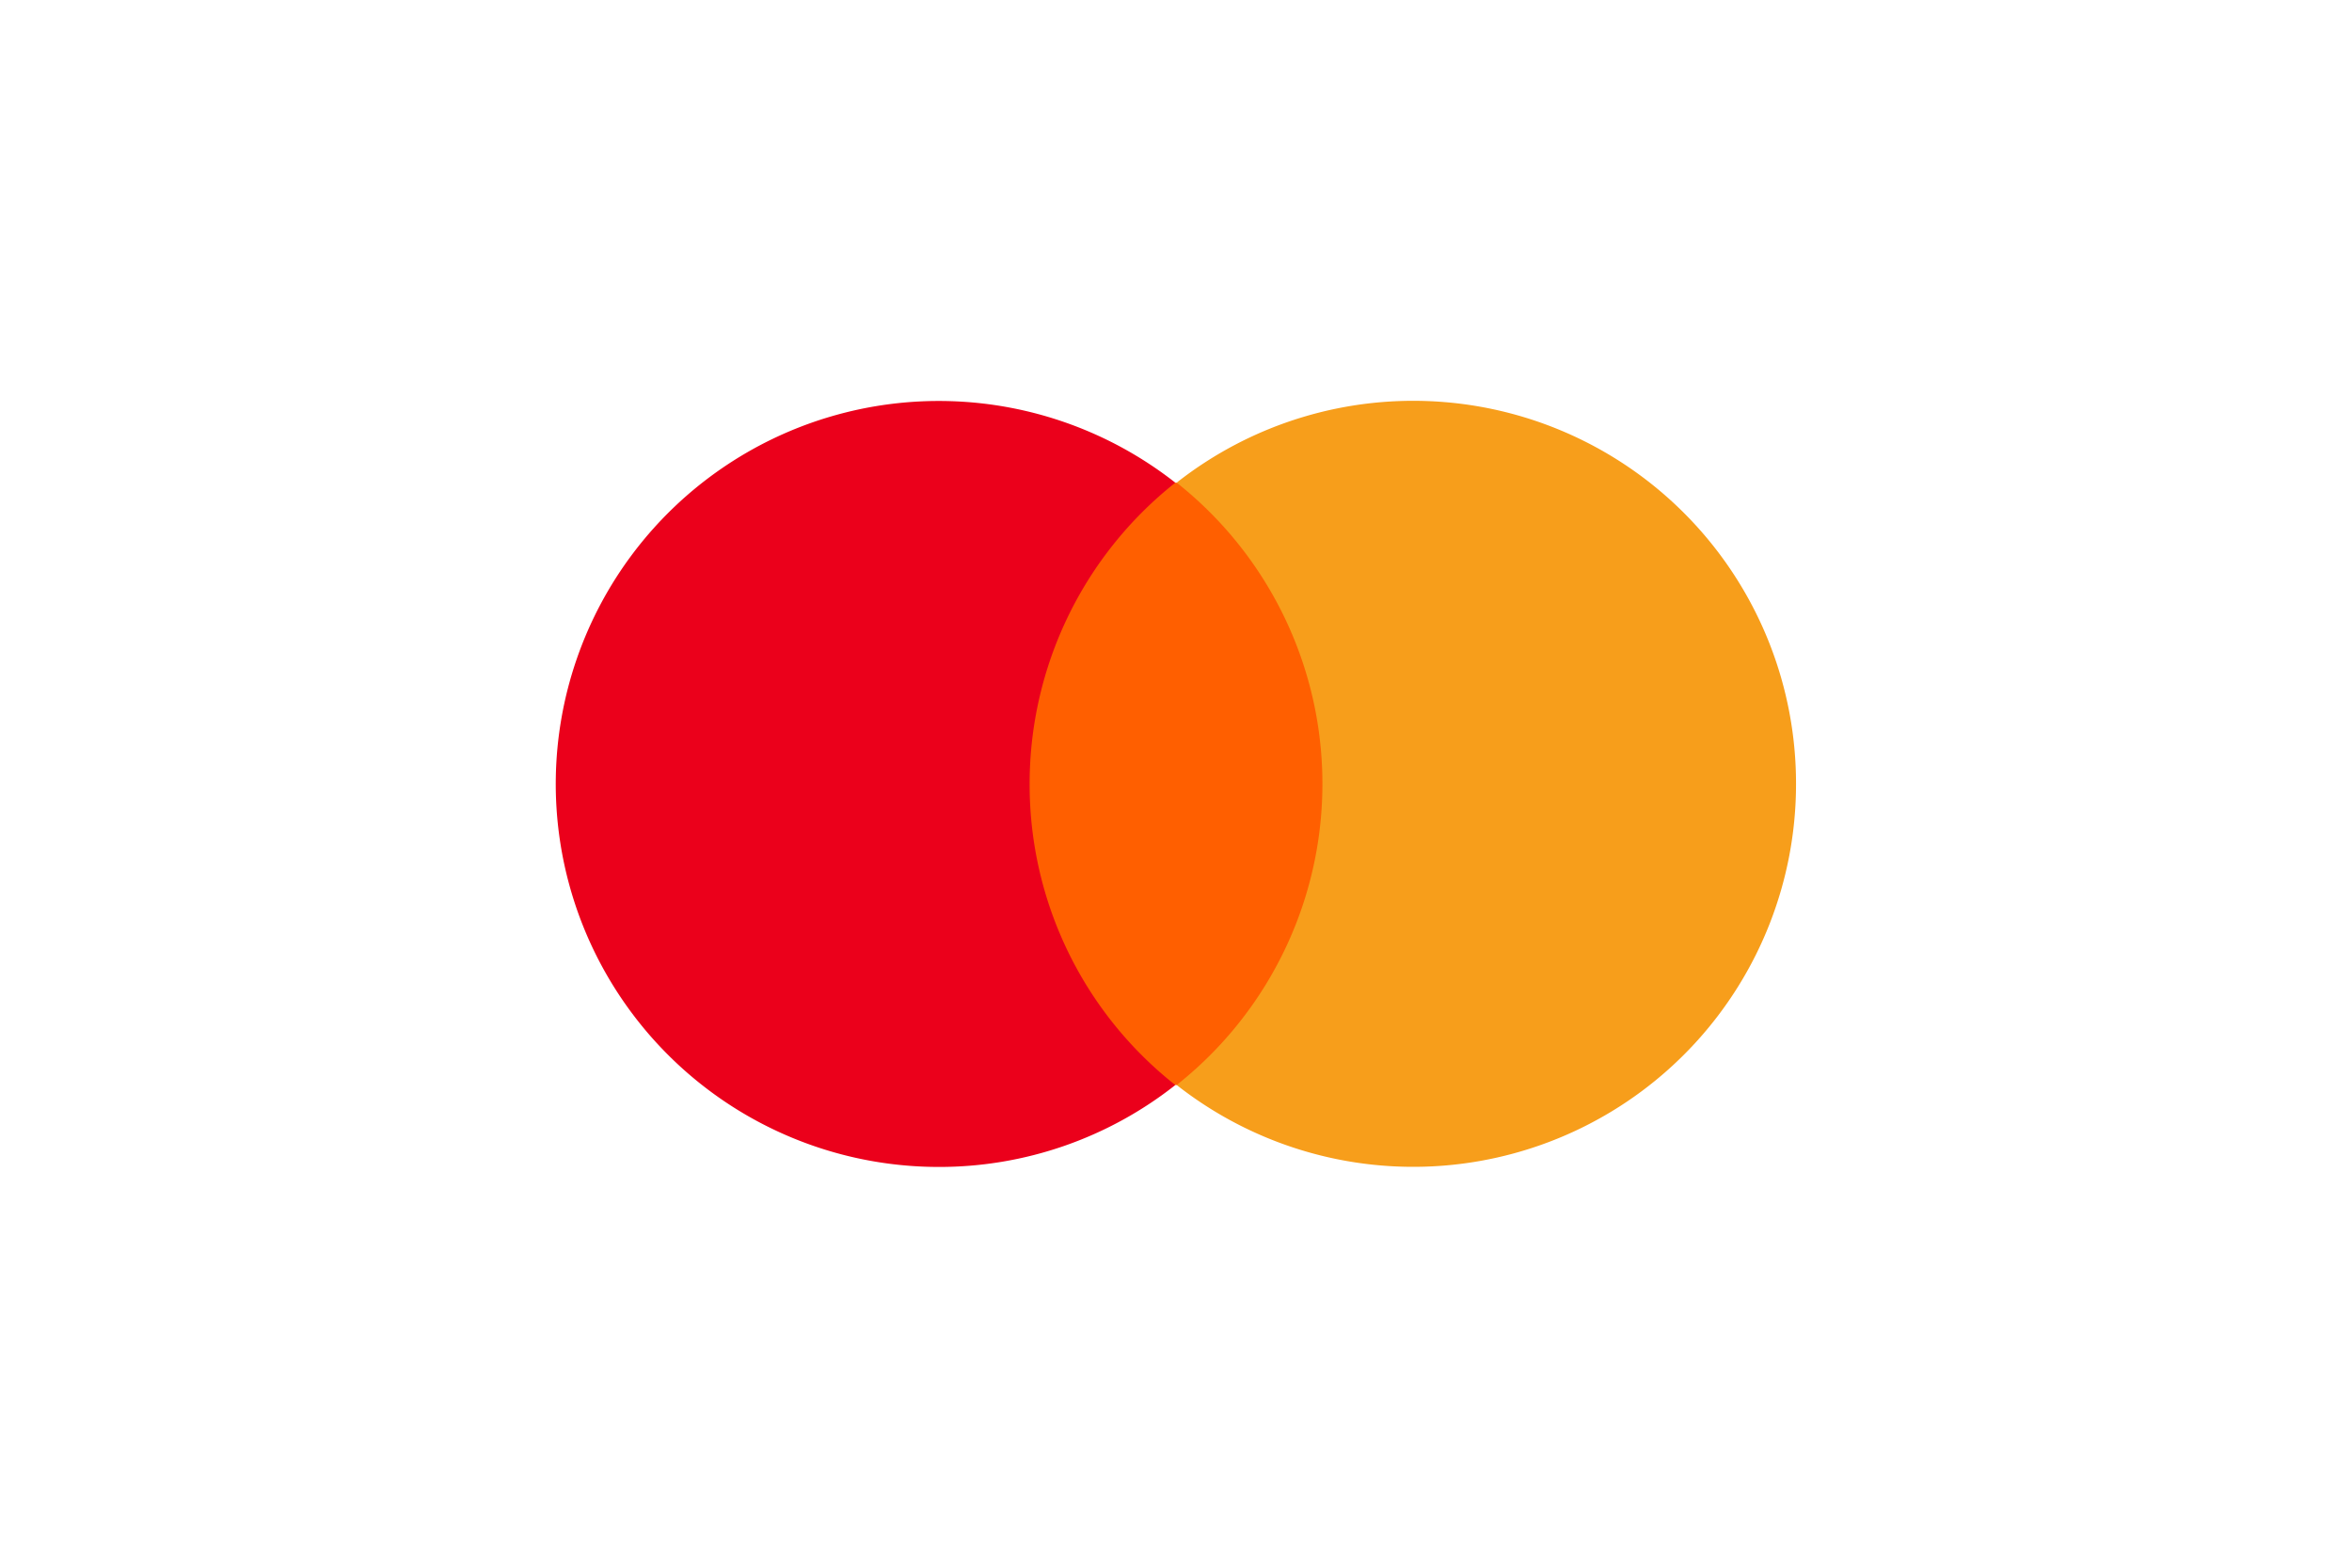
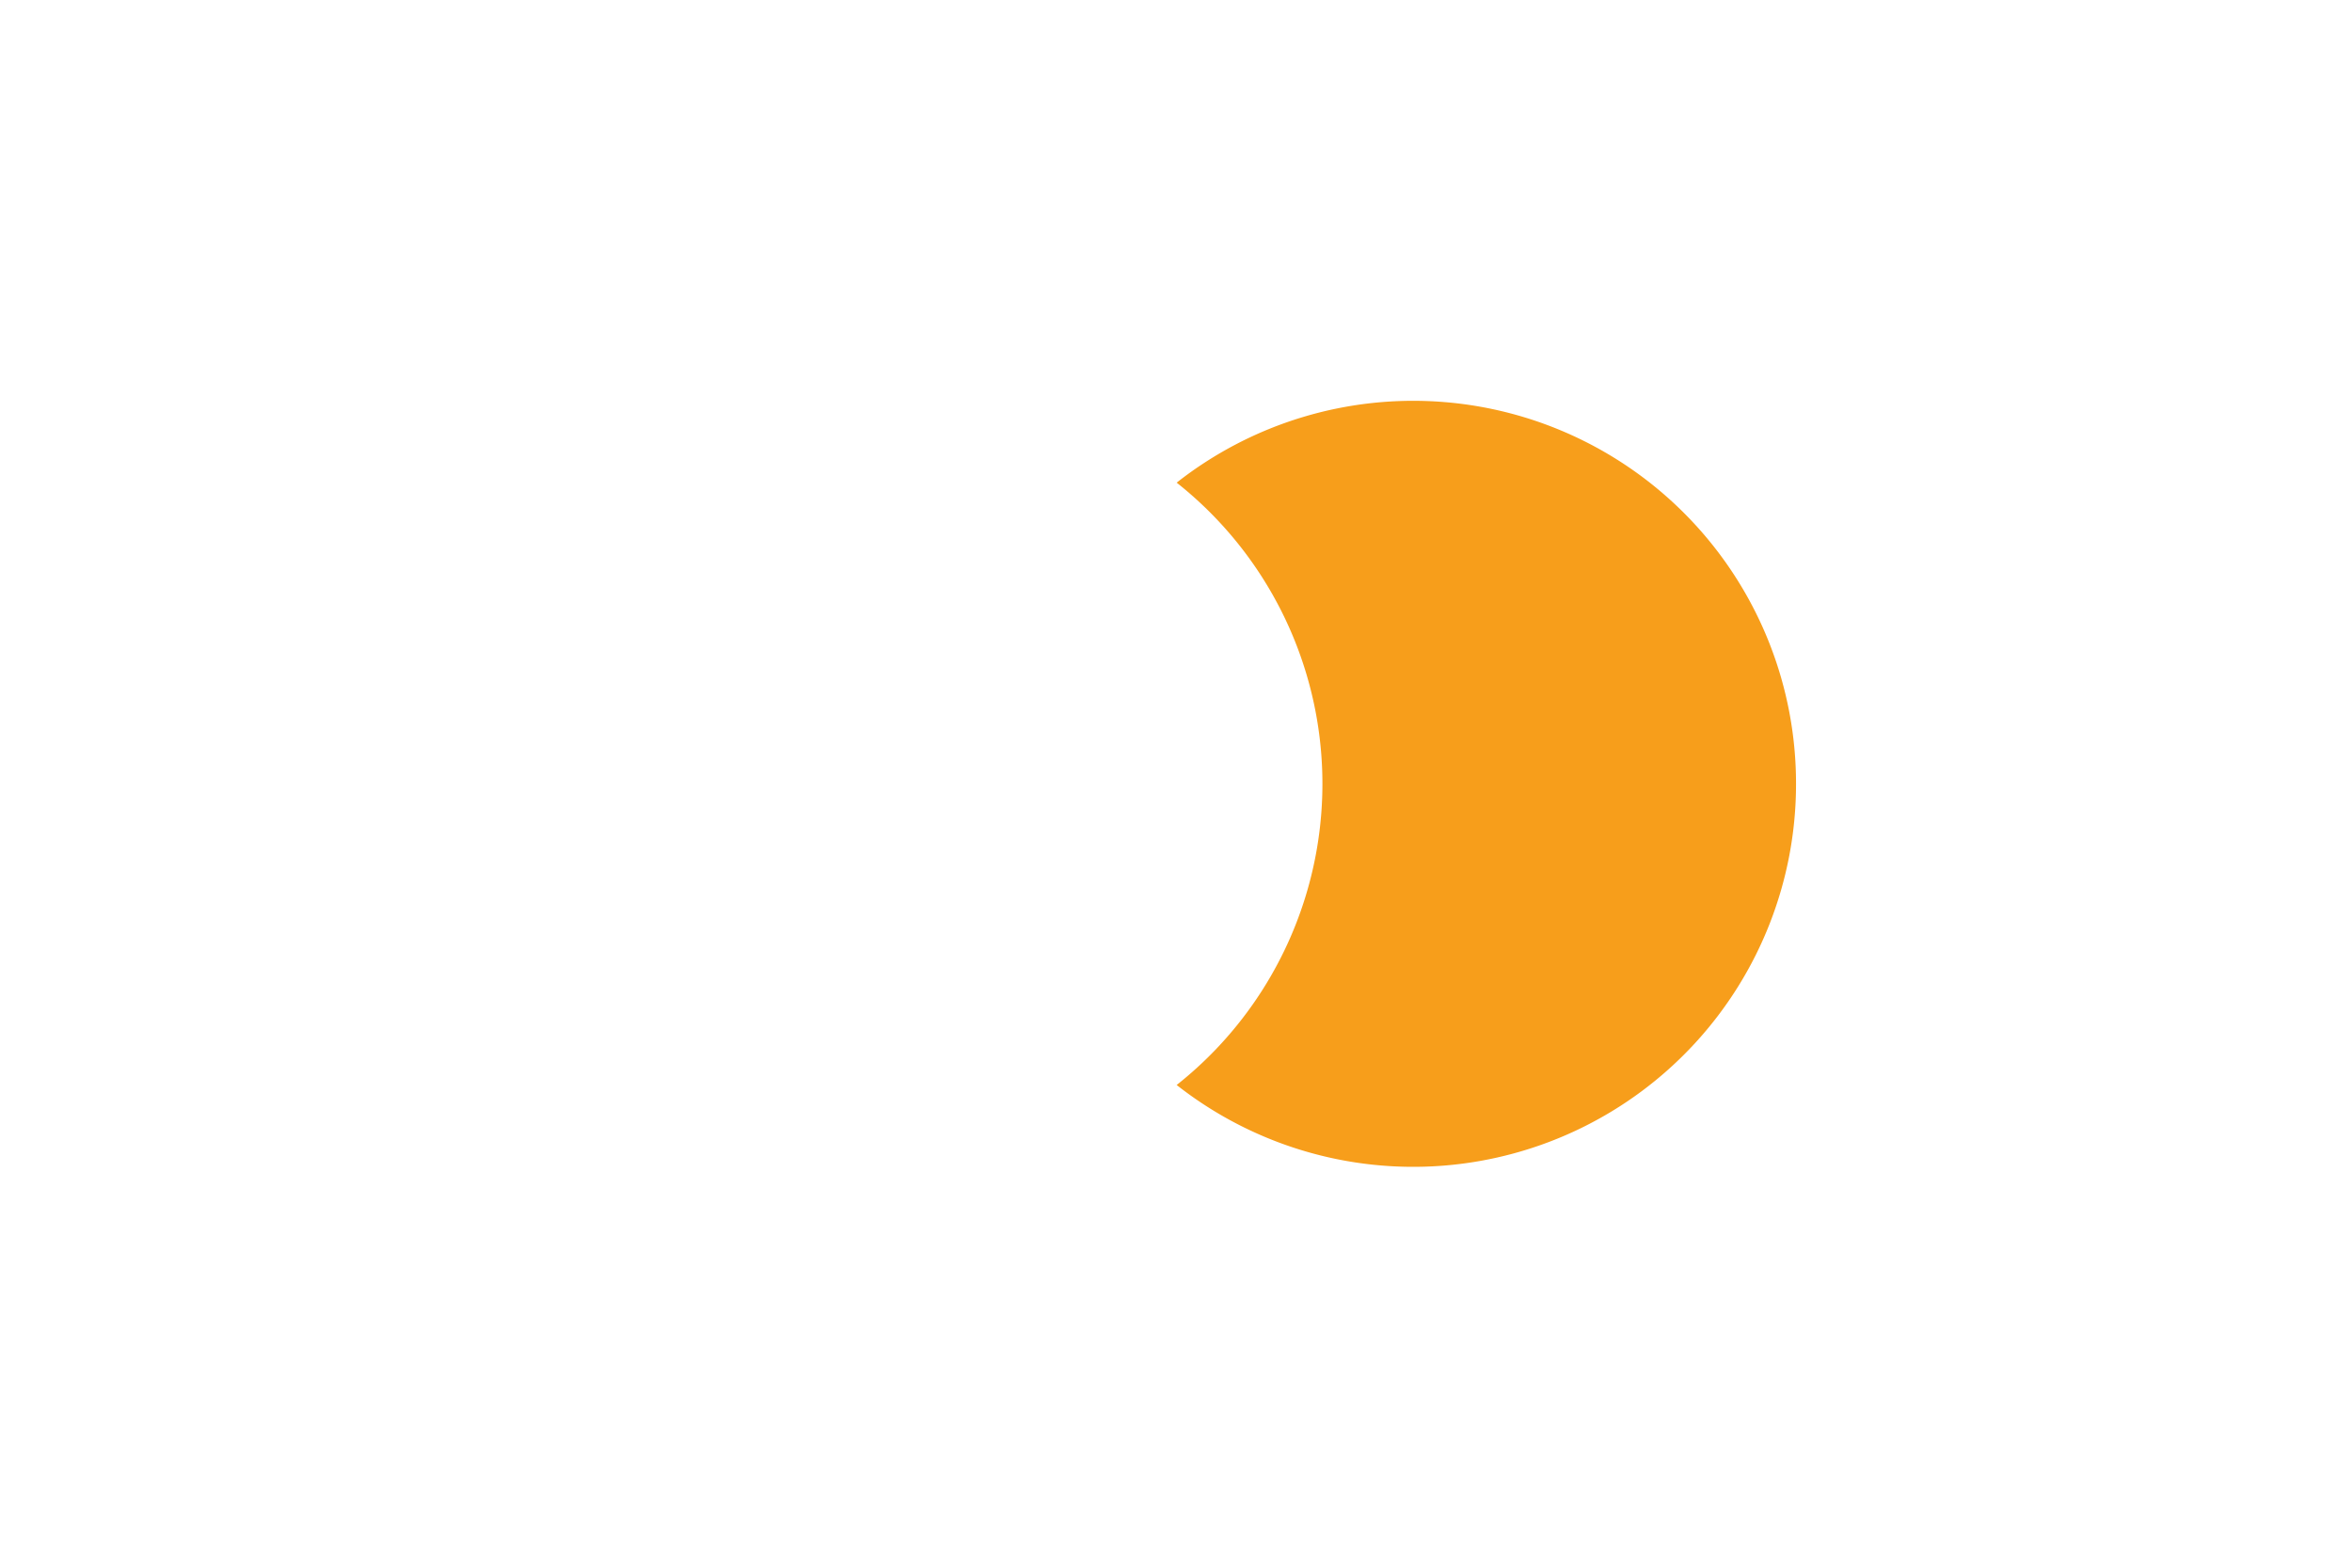
<svg xmlns="http://www.w3.org/2000/svg" viewBox="0 0 60 40" height="40" width="60">
  <g transform="translate(731 -4173)" data-name="Group 1408" id="Group_1408">
    <g transform="translate(67)" data-name="Group 1402" id="Group_1402">
-       <rect fill="#fff" transform="translate(-798 4173)" height="40" width="60" data-name="Rectangle 371" id="Rectangle_371" />
-     </g>
+       </g>
    <g transform="translate(-716.817 4183.225)" id="mastercard-svgrepo-com">
-       <rect fill="#ff5f00" transform="translate(11.54 2.091)" height="15.369" width="8.553" data-name="Rectangle 372" id="Rectangle_372" />
-       <path fill="#eb001b" transform="translate(0)" d="M12.083,9.775A9.8,9.8,0,0,1,15.8,2.091,9.772,9.772,0,1,0,9.775,19.55,9.715,9.715,0,0,0,15.8,17.46,9.761,9.761,0,0,1,12.083,9.775Z" data-name="Path 281" id="Path_281" />
+       <path fill="#eb001b" transform="translate(0)" d="M12.083,9.775Z" data-name="Path 281" id="Path_281" />
      <path fill="#f79e1b" transform="translate(-112.152)" d="M143.786,9.775a9.765,9.765,0,0,1-15.8,7.684,9.8,9.8,0,0,0,0-15.369,9.765,9.765,0,0,1,15.8,7.684Z" data-name="Path 282" id="Path_282" />
    </g>
  </g>
</svg>